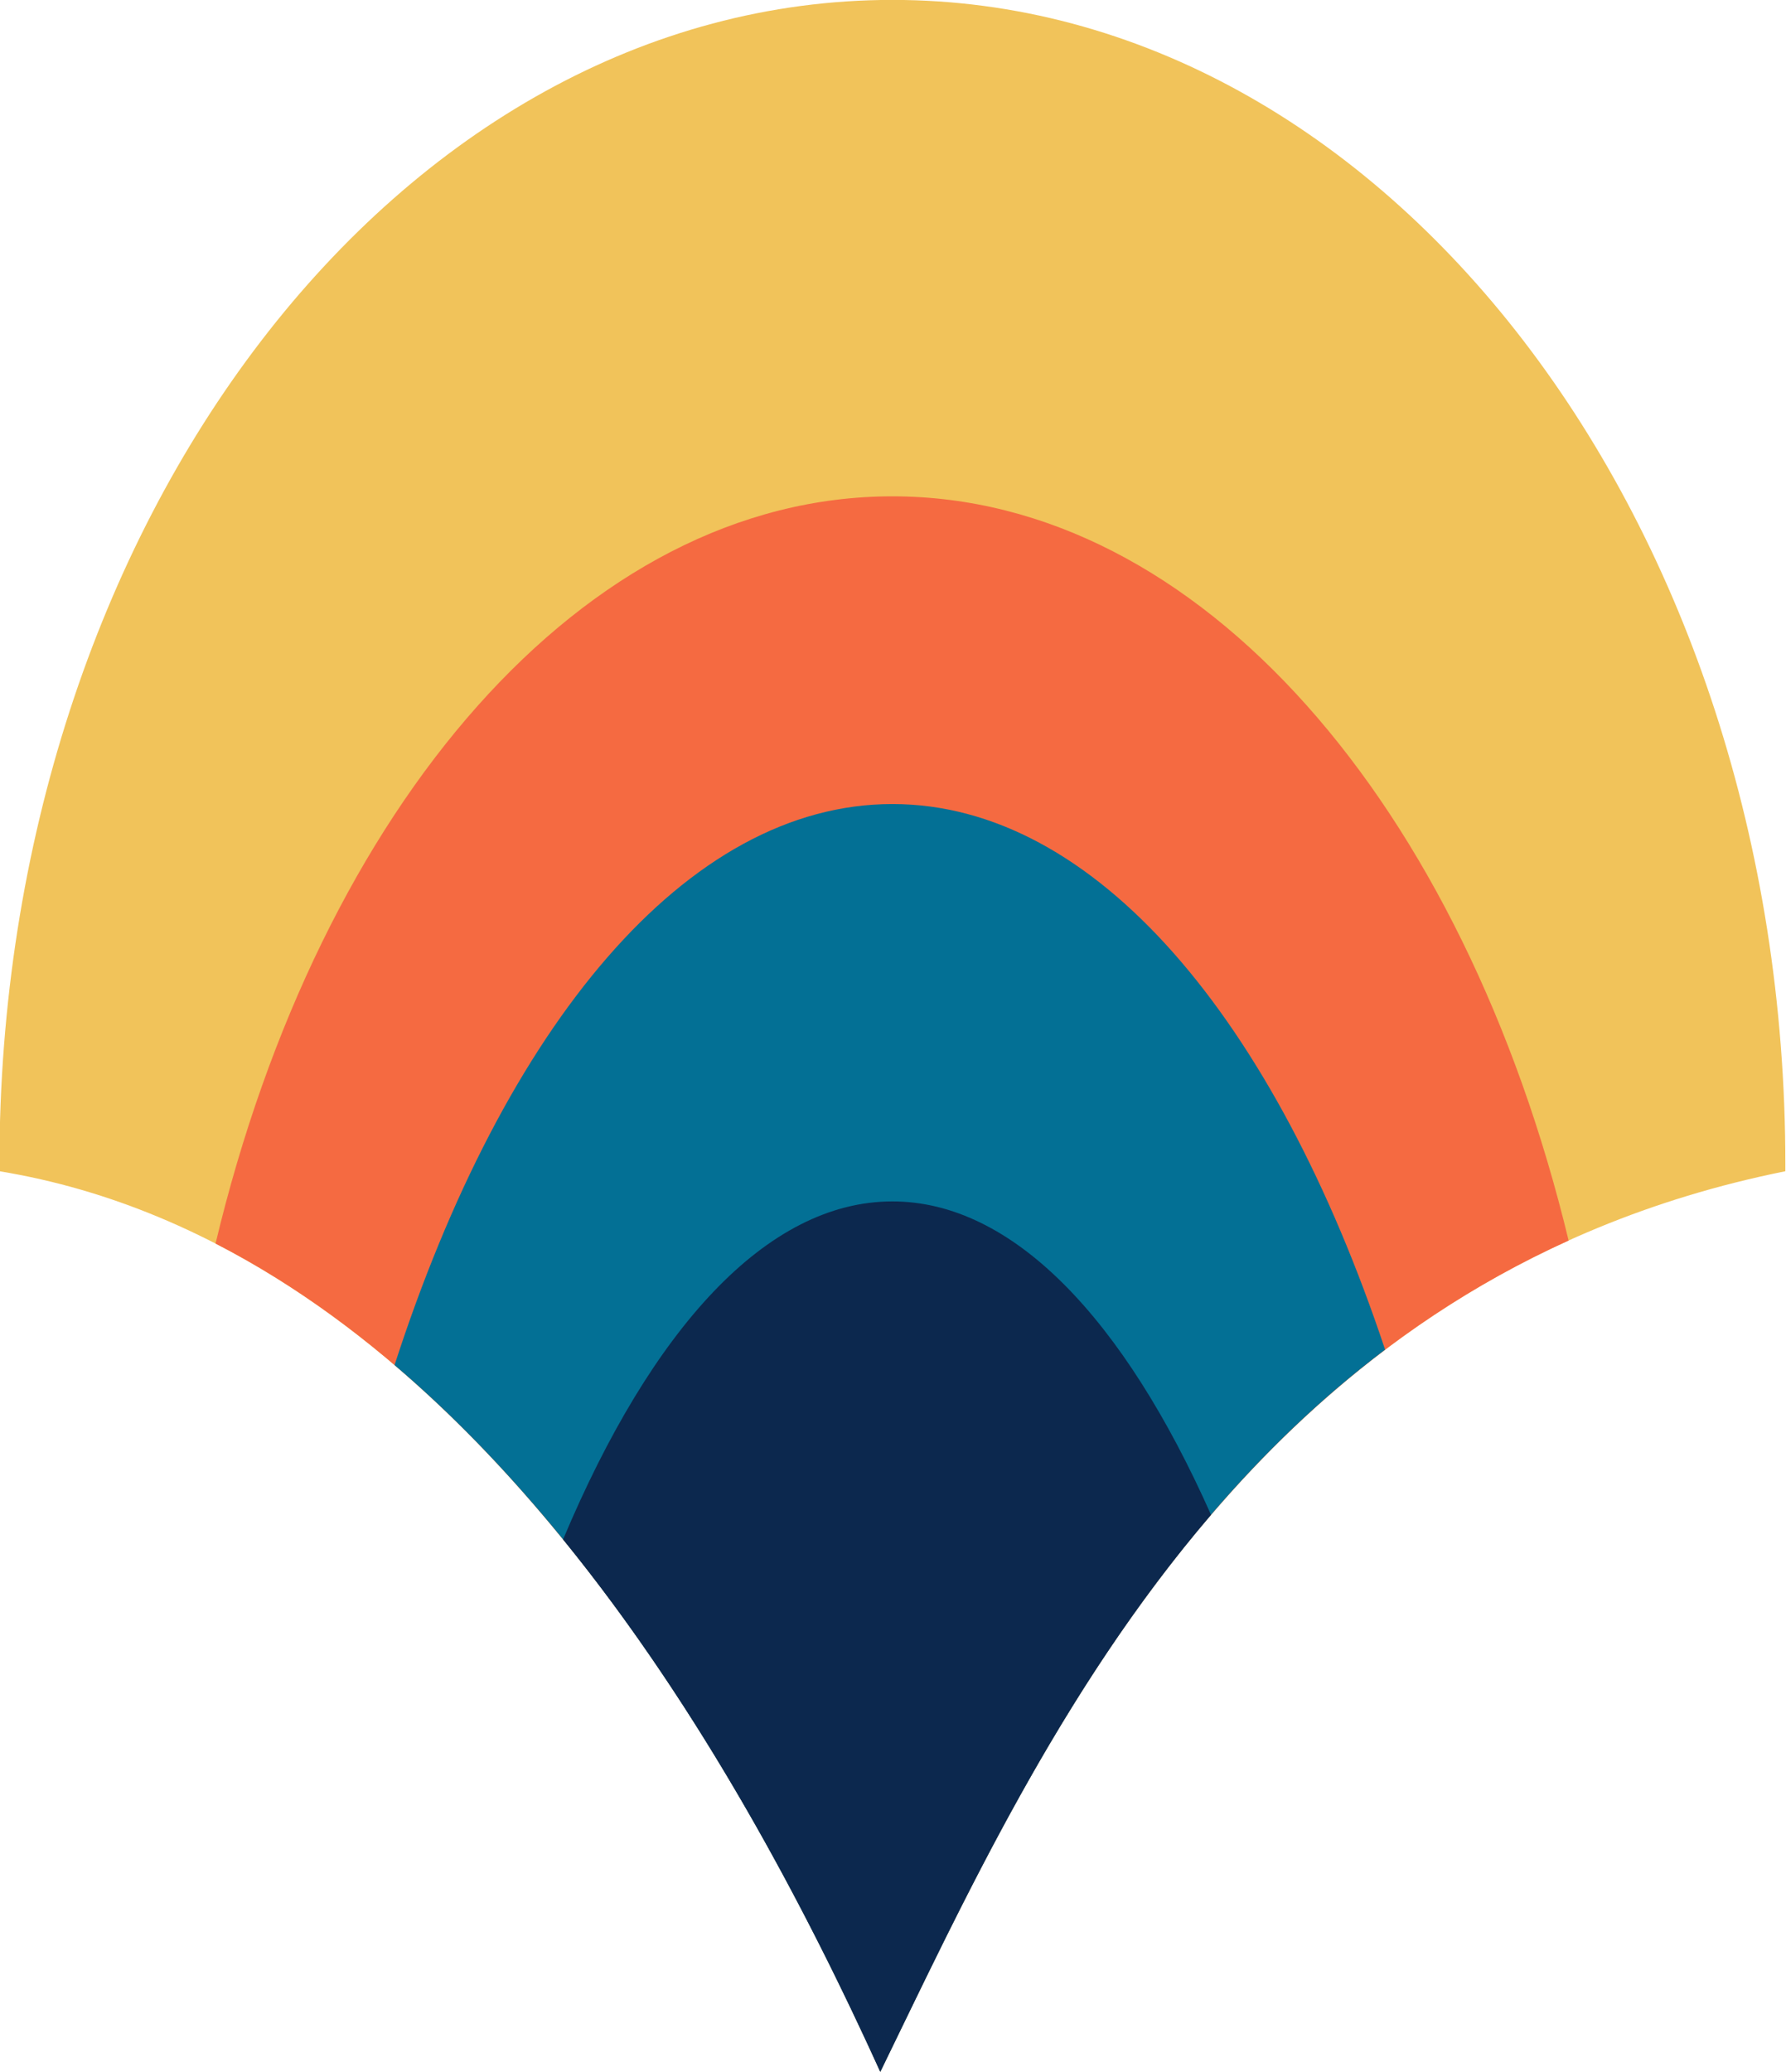
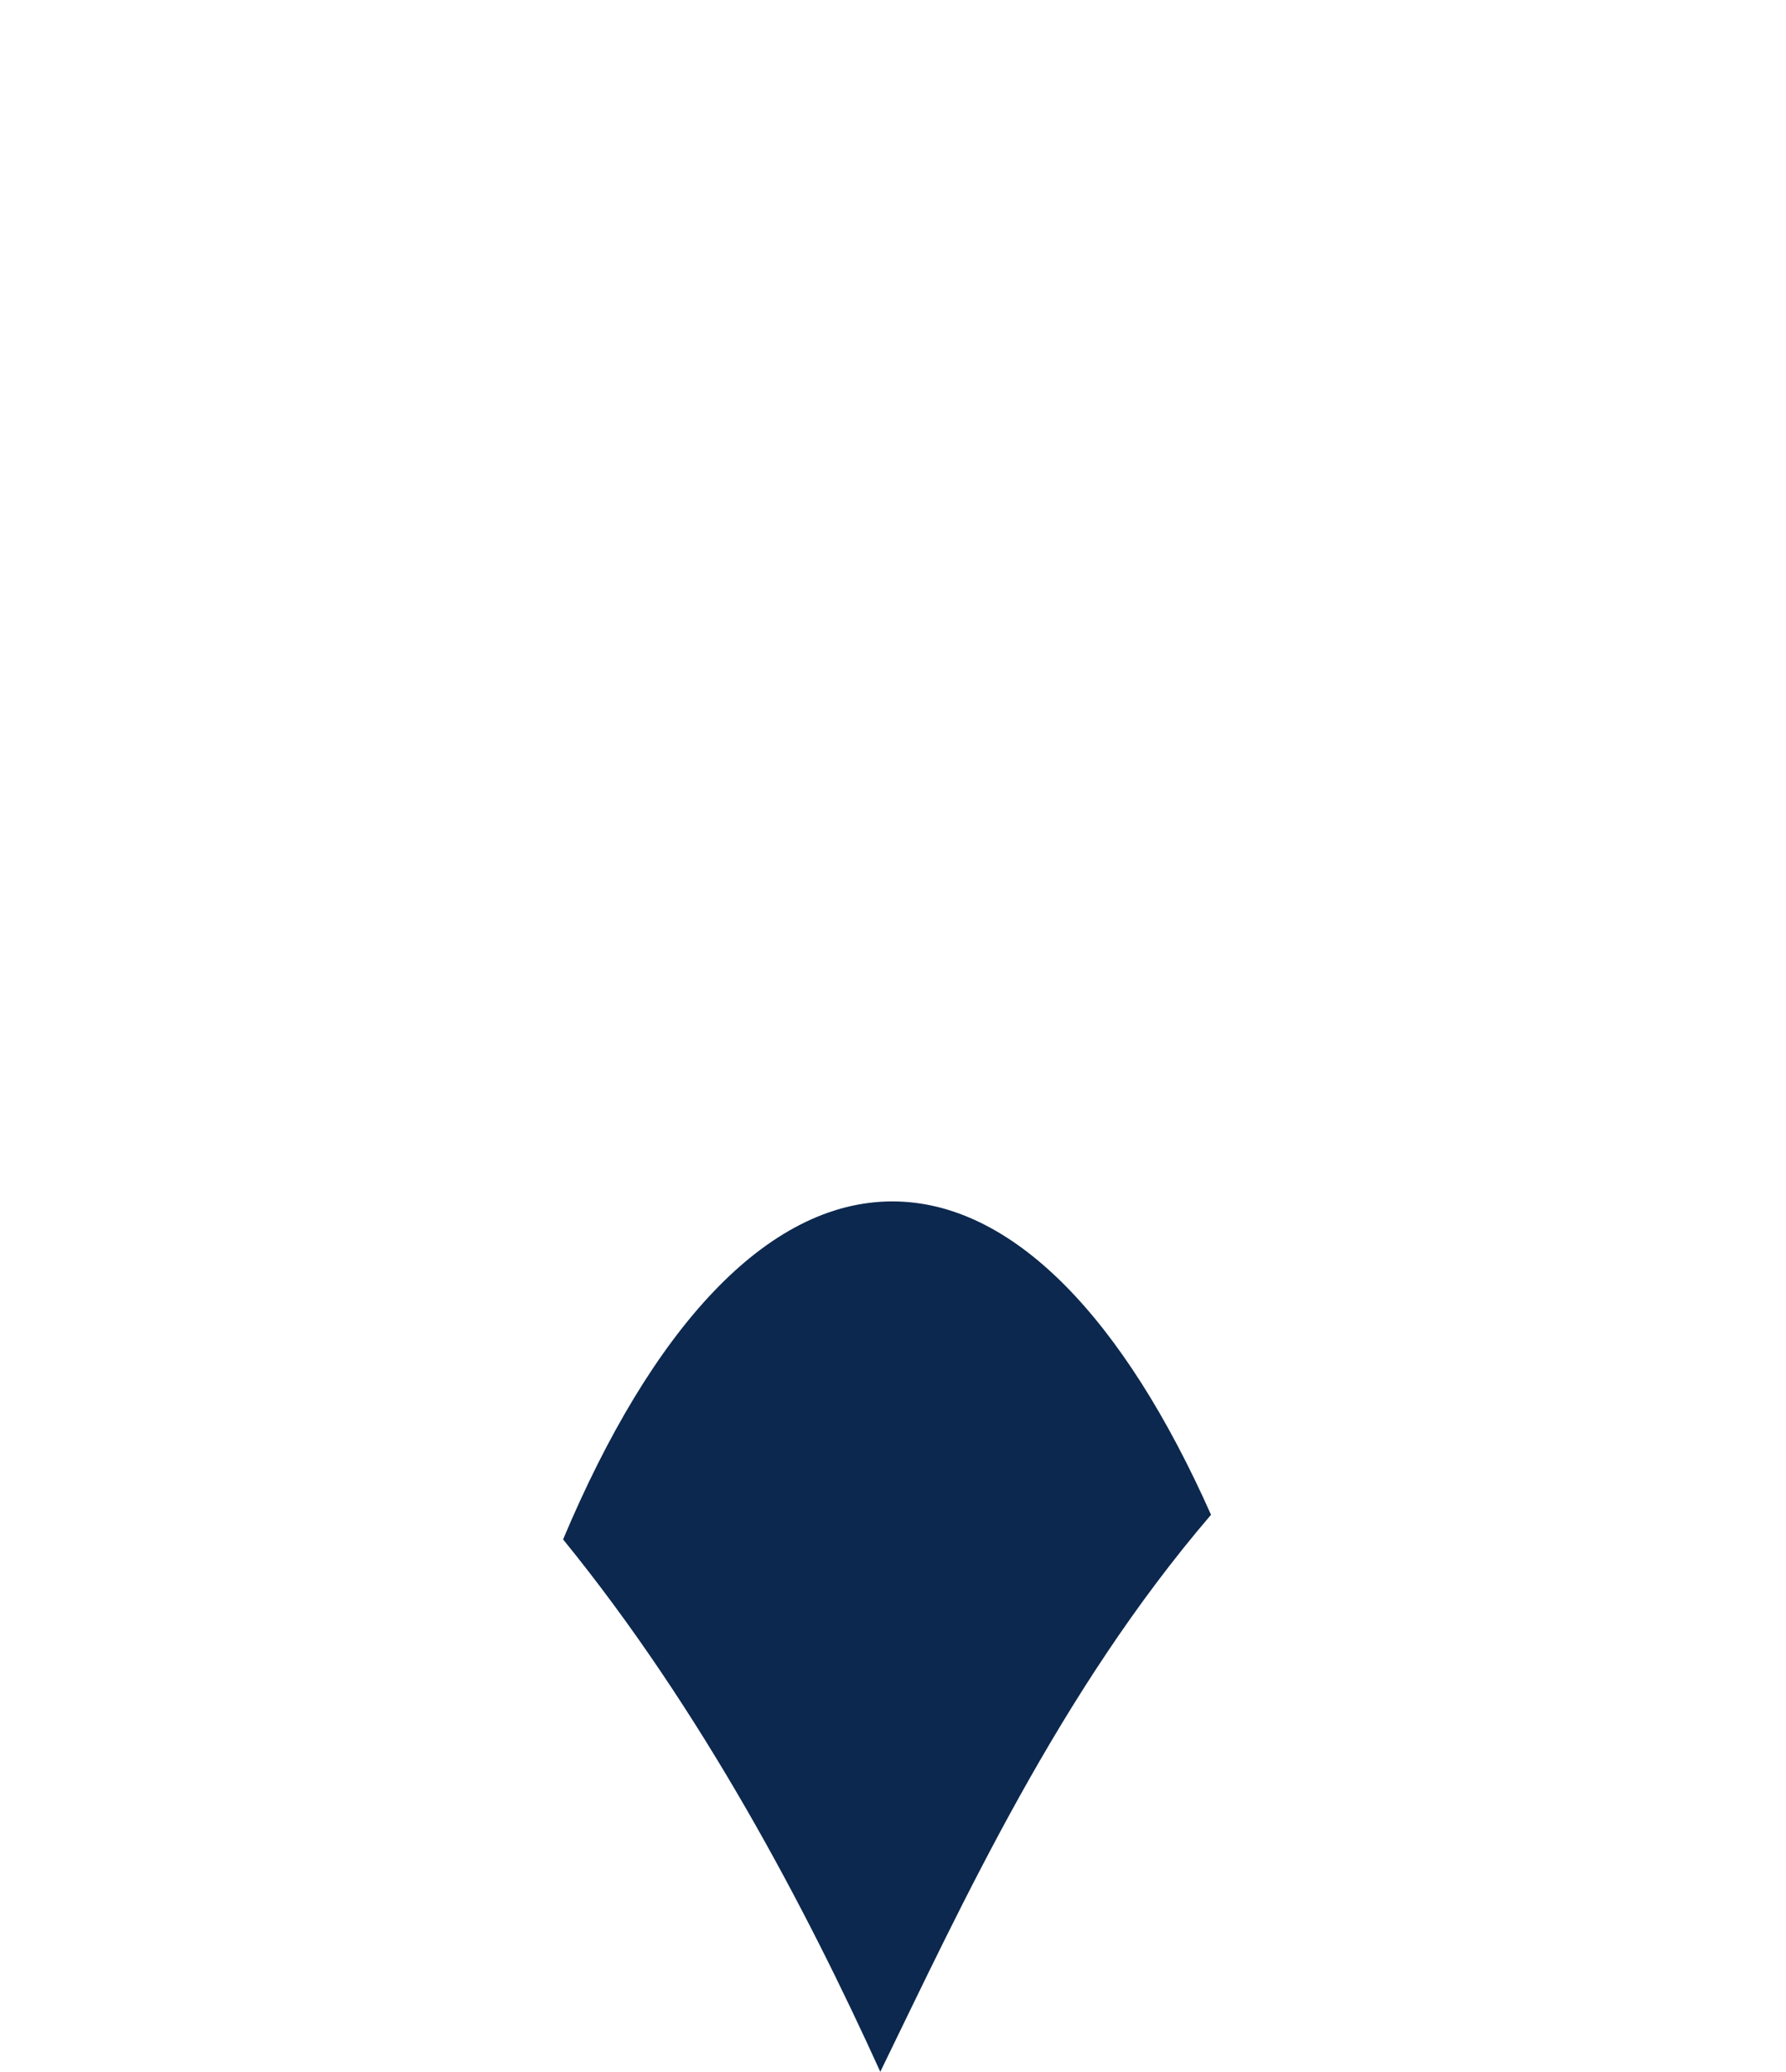
<svg xmlns="http://www.w3.org/2000/svg" clip-rule="evenodd" fill-rule="evenodd" height="1077.7" preserveAspectRatio="xMidYMid meet" stroke-linejoin="round" stroke-miterlimit="2" version="1.0" viewBox="-0.0 -0.0 929.4 1077.7" width="929.4" zoomAndPan="magnify">
  <g>
    <g>
      <g id="change1_1">
-         <path d="M14784,2741C14784,2739.82 14784,2738.66 14784,2737.5C14784,2424.29 14979.1,2170 15219.5,2170C15459.9,2170 15655,2424.29 15655,2737.5C15655,2738.66 15655,2739.82 15655,2741C15391.2,2794.06 15290.2,3022.79 15213.6,3180C15139.6,3016.9 15001.2,2776.69 14784,2741Z" fill="#f1c35a" transform="translate(-15774.825 -2315.44) scale(1.067)" />
-       </g>
+         </g>
      <g id="change2_1">
-         <path d="M14889.4,2776.26C14940.3,2563.32 15069,2412 15219.5,2412C15369.6,2412 15498.1,2562.61 15549.3,2774.79C15362.2,2859.46 15279,3045.79 15213.6,3180C15152.3,3045.02 15047,2857.22 14889.4,2776.26Z" fill="#f56a41" transform="translate(-15774.825 -2315.44) scale(1.067)" />
-       </g>
+         </g>
      <g id="change3_1">
-         <path d="M14976.7,2835.49C15030.2,2670.21 15119,2562 15219.5,2562C15318.4,2562 15406.1,2666.93 15459.8,2827.97C15333.5,2923.28 15267.5,3069.36 15213.6,3180C15164.4,3071.67 15086.9,2929.32 14976.7,2835.49Z" fill="#037095" transform="translate(-15774.825 -2315.44) scale(1.067)" />
-       </g>
+         </g>
      <g id="change4_1">
        <path d="M15058.9,2920.48C15102.1,2817.75 15158.2,2755.71 15219.5,2755.71C15278.3,2755.71 15332.4,2812.95 15374.9,2908.47C15300.9,2994.79 15253.9,3097.29 15213.6,3180C15177.7,3100.93 15126.7,3003.73 15058.9,2920.48Z" fill="#0c284e" transform="translate(-15774.825 -2315.44) scale(1.067)" />
      </g>
    </g>
  </g>
</svg>